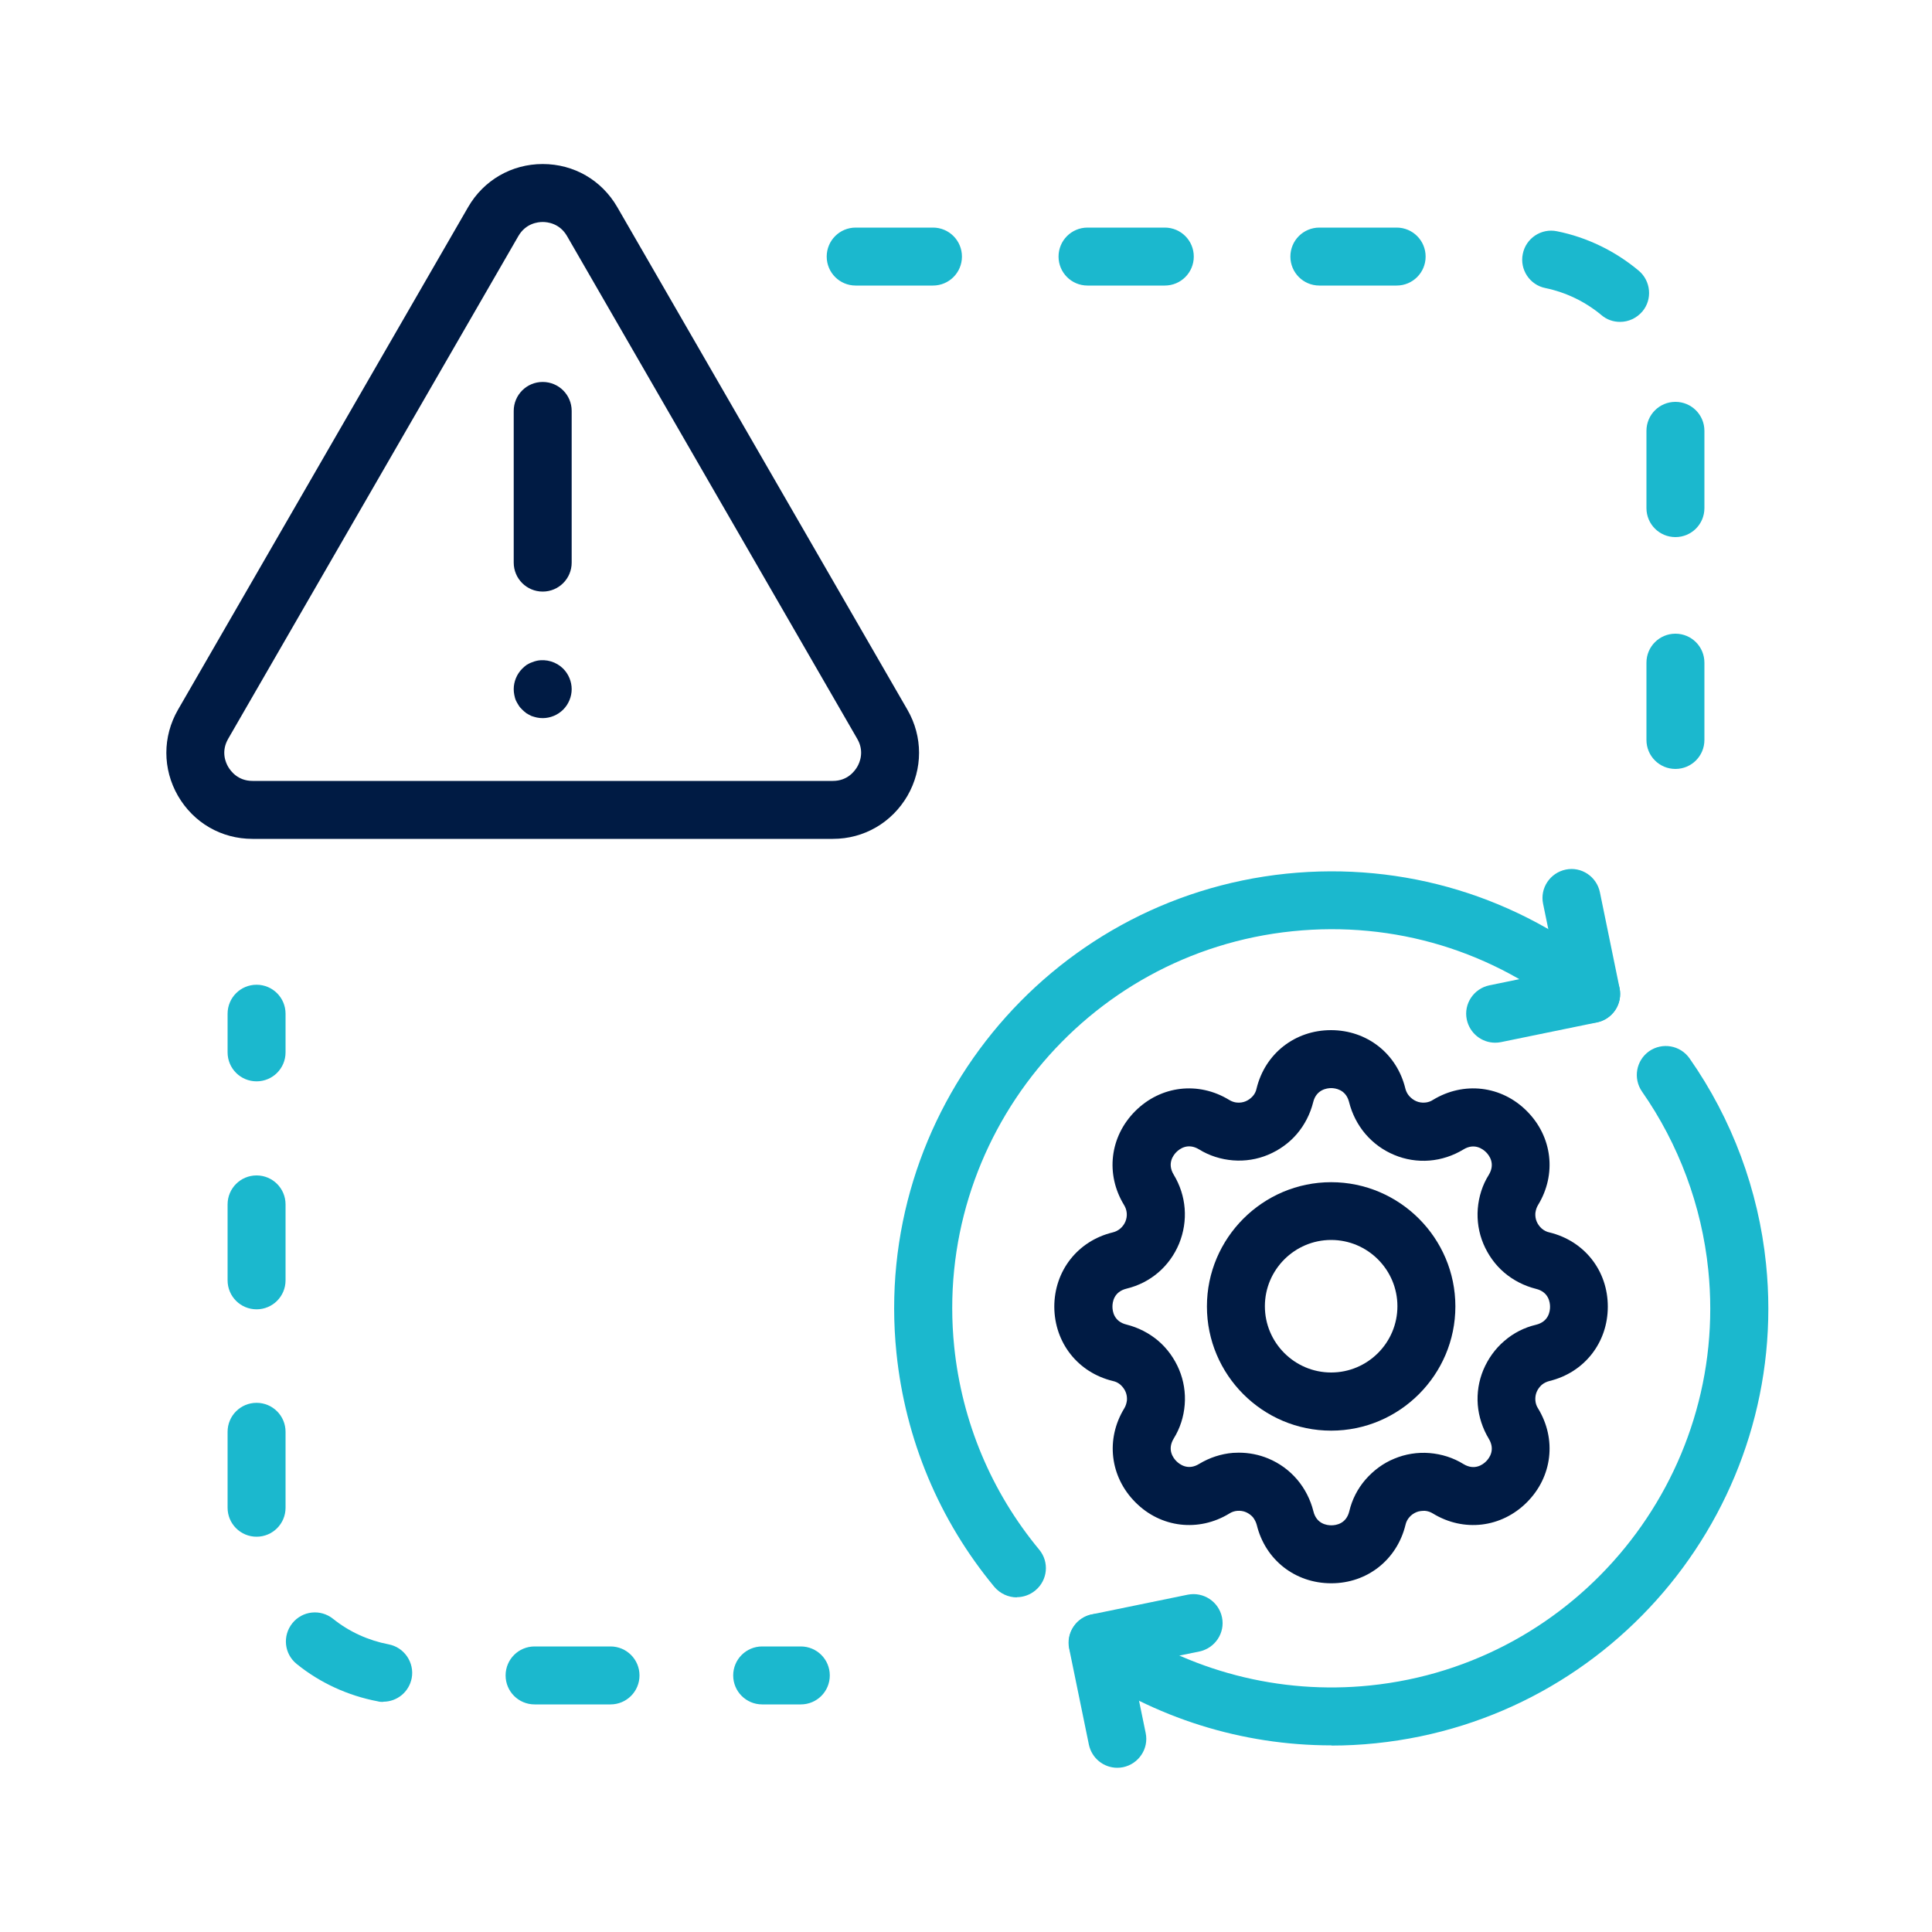
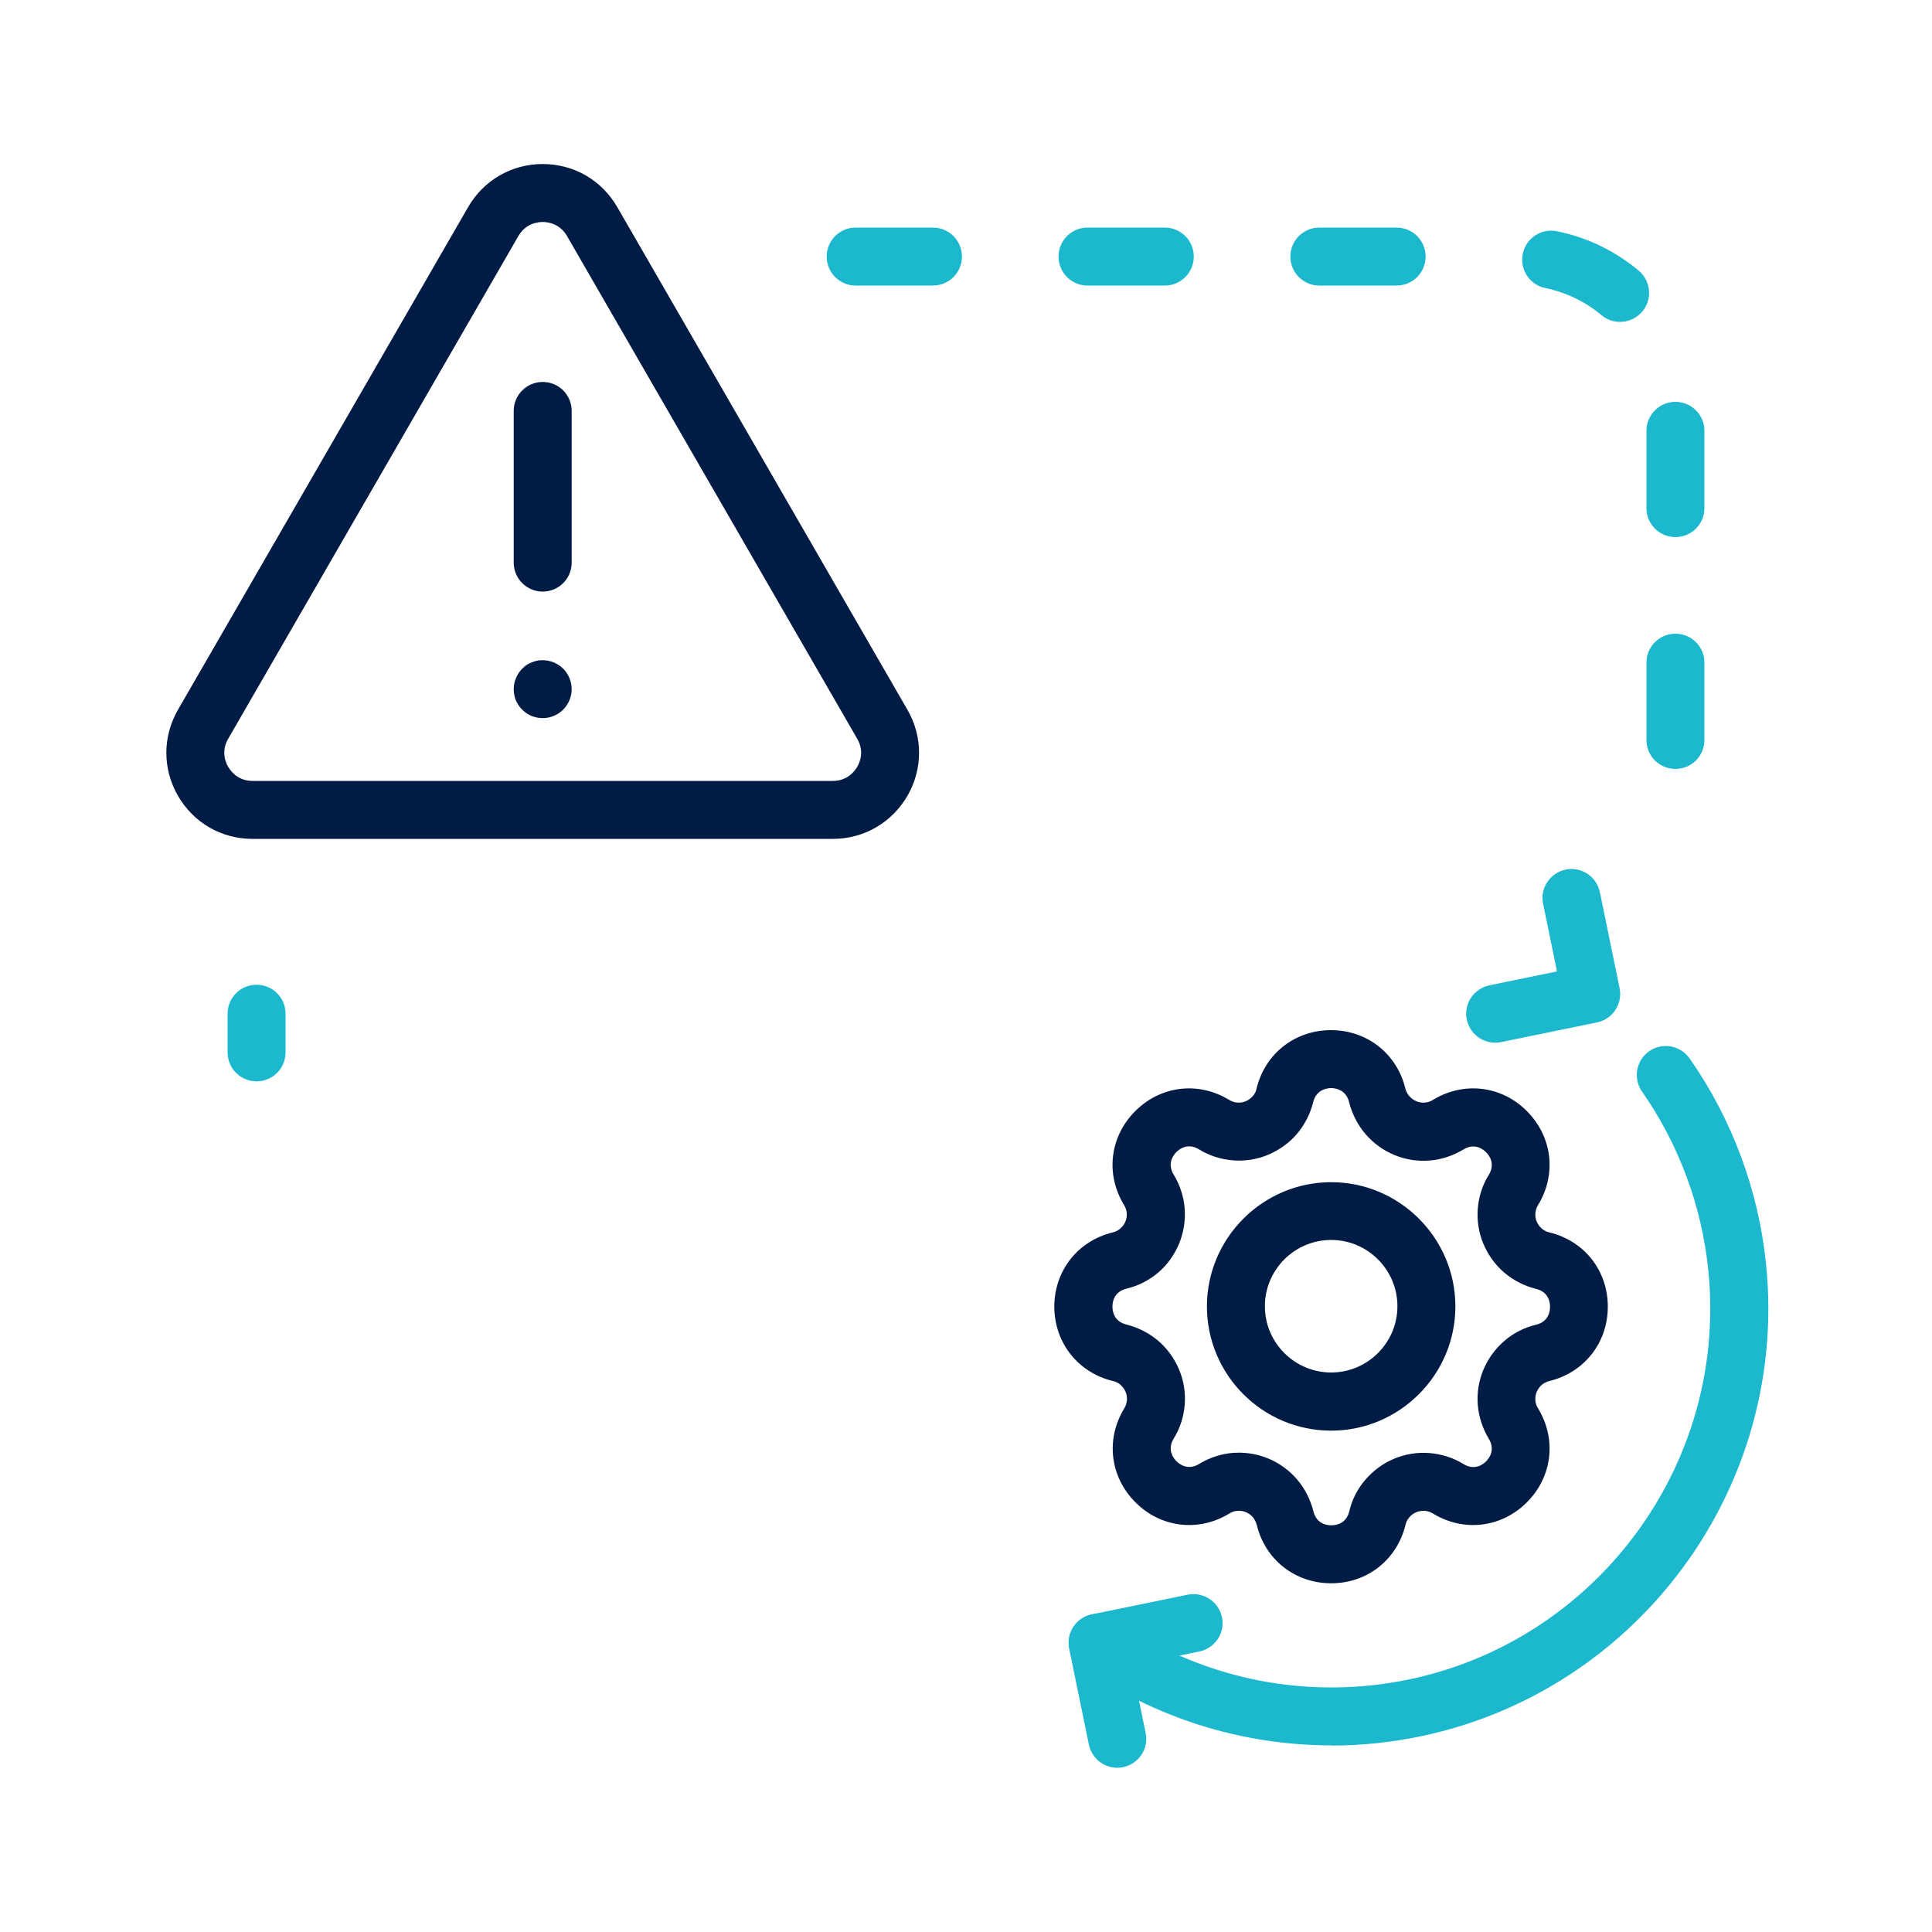
<svg xmlns="http://www.w3.org/2000/svg" id="_圖層_1" data-name="圖層 1" viewBox="0 0 100 100">
  <defs>
    <style>
      .cls-1 {
        fill: #1bb8ce;
      }

      .cls-2 {
        fill: #001b44;
      }
    </style>
  </defs>
  <g>
    <path class="cls-2" d="M43.11,43.42H13.07c-1.61,0-3.05-.83-3.86-2.23-.8-1.39-.8-3.06,0-4.45l15.02-26.02h0c.8-1.39,2.25-2.23,3.86-2.23s3.05.83,3.86,2.23l15.02,26.02c.8,1.39.8,3.06,0,4.45-.81,1.39-2.25,2.23-3.86,2.23ZM26.83,12.22l-15.02,26.02c-.38.66-.13,1.23,0,1.45.13.22.5.73,1.26.73h30.04c.76,0,1.13-.51,1.26-.73.13-.22.38-.8,0-1.45l-15.02-26.02c-.38-.66-1.01-.73-1.26-.73s-.88.07-1.26.73Z" />
    <g>
      <path class="cls-2" d="M28.09,30.62c-.83,0-1.5-.67-1.5-1.5v-7.85c0-.83.67-1.5,1.5-1.5s1.5.67,1.5,1.5v7.85c0,.83-.67,1.5-1.5,1.5Z" />
      <path class="cls-2" d="M28.09,37.17c-.1,0-.2-.01-.3-.03-.09-.02-.19-.05-.28-.08-.09-.04-.17-.09-.26-.14-.08-.06-.15-.12-.22-.19-.07-.07-.14-.14-.19-.23-.05-.08-.1-.16-.14-.25-.04-.09-.06-.19-.08-.28-.02-.1-.03-.2-.03-.3,0-.39.16-.78.44-1.06.07-.07.14-.13.22-.19.09-.05.17-.1.26-.13.09-.04.19-.07.28-.09.49-.1,1.01.06,1.36.41.28.28.44.67.44,1.06s-.16.78-.44,1.06c-.28.28-.67.44-1.06.44Z" />
    </g>
  </g>
  <g>
    <g>
      <path class="cls-2" d="M68.9,81.95c-1.86,0-3.41-1.21-3.85-3.02-.04-.15-.11-.28-.2-.4-.1-.11-.22-.2-.36-.26s-.29-.08-.44-.07c-.15.01-.3.06-.42.14-1.59.97-3.55.74-4.86-.58-1.32-1.32-1.55-3.27-.58-4.86.08-.13.12-.27.14-.42.01-.15-.01-.3-.07-.44-.06-.14-.15-.26-.26-.36-.11-.1-.25-.17-.4-.2-1.81-.44-3.02-1.98-3.03-3.84,0-1.86,1.21-3.41,3.02-3.85.3-.07.54-.28.66-.56.12-.29.09-.6-.07-.86-.97-1.59-.74-3.54.58-4.86,1.32-1.32,3.27-1.55,4.86-.58.13.08.27.13.42.14.15.01.3-.01.44-.07.14-.06.26-.15.36-.26.1-.11.17-.25.2-.4.44-1.81,1.99-3.02,3.85-3.02s3.41,1.21,3.85,3.02l.02.07c.04.12.1.23.19.33.1.11.22.2.36.26s.29.08.44.07c.15-.01.3-.06.42-.14,1.59-.97,3.55-.74,4.86.58,1.32,1.32,1.55,3.27.58,4.86-.08.13-.12.27-.14.42-.01.15.01.3.07.44.06.14.15.26.26.36.12.1.25.17.4.2,1.81.44,3.02,1.98,3.02,3.84,0,1.86-1.21,3.41-3.02,3.85-.15.04-.28.1-.4.2-.11.1-.2.22-.26.36-.06.14-.08.29-.07.44.01.15.06.3.14.42.97,1.59.74,3.54-.58,4.86-1.32,1.32-3.27,1.55-4.86.58-.13-.08-.27-.13-.42-.14-.15,0-.3.01-.44.07-.14.06-.27.15-.36.26-.1.11-.17.25-.2.39-.44,1.81-1.98,3.03-3.84,3.03h0ZM64.12,75.19c.52,0,1.04.1,1.52.3.58.24,1.09.61,1.5,1.09.4.47.69,1.04.84,1.64.16.66.7.73.93.73h0c.23,0,.77-.07.93-.73.14-.6.43-1.17.84-1.64.41-.47.92-.85,1.49-1.08.57-.24,1.2-.34,1.82-.29.62.05,1.23.24,1.76.57.58.35,1.01.02,1.17-.14.16-.16.49-.59.14-1.17-.32-.53-.52-1.14-.57-1.75-.05-.62.05-1.25.29-1.82.24-.57.61-1.09,1.08-1.49.47-.41,1.04-.7,1.64-.84.66-.16.73-.7.73-.93,0-.23-.07-.77-.73-.93-.6-.15-1.17-.44-1.64-.84-.47-.4-.84-.92-1.08-1.49-.24-.57-.34-1.2-.29-1.82.05-.62.24-1.23.57-1.75.35-.58.02-1.01-.14-1.17-.16-.16-.6-.5-1.18-.14-.53.32-1.13.52-1.75.57-.62.05-1.25-.05-1.82-.29-.58-.24-1.09-.61-1.5-1.09-.4-.47-.69-1.04-.84-1.64l-.02-.07c-.18-.59-.7-.66-.91-.66s-.77.07-.93.73c-.15.6-.44,1.17-.84,1.64-.4.47-.92.84-1.49,1.08-.57.24-1.2.34-1.82.29-.62-.05-1.23-.24-1.76-.57-.58-.35-1.01-.02-1.17.14-.16.16-.49.59-.14,1.17.66,1.09.76,2.39.28,3.57-.49,1.18-1.48,2.03-2.72,2.33-.66.16-.73.7-.73.93,0,.23.07.77.73.93.6.15,1.17.44,1.64.84.47.4.84.92,1.08,1.49.24.57.34,1.2.29,1.82-.05.62-.24,1.22-.57,1.75-.35.58-.02,1.01.14,1.17.16.16.6.5,1.18.14.53-.32,1.13-.52,1.75-.57.1,0,.2-.01.3-.01Z" />
      <path class="cls-2" d="M68.9,74.05c-3.55,0-6.43-2.89-6.43-6.43s2.89-6.43,6.43-6.43,6.43,2.89,6.43,6.43-2.89,6.43-6.43,6.43ZM68.9,64.18c-1.89,0-3.43,1.54-3.43,3.43s1.54,3.43,3.43,3.43,3.43-1.54,3.43-3.43-1.54-3.43-3.43-3.43Z" />
    </g>
    <g>
      <g>
-         <path class="cls-1" d="M52.63,82.68c-.43,0-.86-.19-1.16-.54-2.86-3.45-4.61-7.64-5.07-12.11-1.27-12.4,7.78-23.53,20.19-24.81,6.07-.62,12.01,1.18,16.72,5.07.64.53.73,1.47.2,2.11-.53.64-1.47.73-2.11.2-4.08-3.38-9.23-4.94-14.5-4.4-10.76,1.1-18.61,10.76-17.51,21.51.4,3.88,1.92,7.51,4.4,10.5.53.64.44,1.58-.2,2.11-.28.23-.62.35-.96.35Z" />
        <path class="cls-1" d="M77.39,53.97c-.7,0-1.32-.49-1.47-1.2-.17-.81.36-1.6,1.17-1.77l3.5-.72-.72-3.5c-.17-.81.36-1.6,1.17-1.77.81-.17,1.6.36,1.77,1.17l1.02,4.97c.08.39,0,.8-.22,1.13s-.56.56-.95.64l-4.97,1.02c-.1.02-.2.03-.3.03Z" />
      </g>
      <g>
        <path class="cls-1" d="M68.91,90.34c-4.61,0-9.14-1.41-12.95-4.08-.68-.47-.84-1.41-.37-2.09.47-.68,1.41-.84,2.09-.37,3.86,2.7,8.55,3.92,13.23,3.44,10.76-1.1,18.61-10.76,17.51-21.51-.34-3.32-1.53-6.51-3.43-9.23-.47-.68-.31-1.61.37-2.09.68-.47,1.61-.31,2.09.37,2.2,3.14,3.57,6.82,3.96,10.64,1.27,12.4-7.78,23.53-20.19,24.81-.77.08-1.54.12-2.3.12Z" />
        <path class="cls-1" d="M57.83,91.5c-.7,0-1.32-.49-1.47-1.2l-1.02-4.97c-.17-.81.36-1.6,1.17-1.77l4.97-1.02c.81-.16,1.6.36,1.77,1.17.17.81-.36,1.6-1.17,1.77l-3.5.72.72,3.5c.17.81-.36,1.6-1.17,1.77-.1.02-.2.03-.3.03Z" />
      </g>
    </g>
  </g>
  <g>
    <path class="cls-1" d="M86.72,39.8c-.83,0-1.5-.67-1.5-1.5v-4c0-.83.67-1.5,1.5-1.5s1.5.67,1.5,1.5v4c0,.83-.67,1.5-1.5,1.5ZM86.72,27.8c-.83,0-1.5-.67-1.5-1.5v-4c0-.83.67-1.5,1.5-1.5s1.5.67,1.5,1.5v4c0,.83-.67,1.5-1.5,1.5ZM83.85,16.66c-.34,0-.68-.11-.96-.35-.84-.7-1.84-1.18-2.9-1.4-.81-.16-1.34-.96-1.17-1.77.16-.81.96-1.34,1.77-1.17,1.55.31,3.01,1.02,4.23,2.04.63.53.72,1.48.19,2.11-.3.35-.72.54-1.15.54ZM72.29,14.78h-4c-.83,0-1.5-.67-1.5-1.5s.67-1.5,1.5-1.5h4c.83,0,1.5.67,1.5,1.5s-.67,1.5-1.5,1.5ZM60.29,14.78h-4c-.83,0-1.5-.67-1.5-1.5s.67-1.5,1.5-1.5h4c.83,0,1.5.67,1.5,1.5s-.67,1.5-1.5,1.5ZM48.29,14.78h-4c-.83,0-1.5-.67-1.5-1.5s.67-1.5,1.5-1.5h4c.83,0,1.5.67,1.5,1.5s-.67,1.5-1.5,1.5Z" />
    <g>
-       <path class="cls-1" d="M41.45,88.22h-2c-.83,0-1.5-.67-1.5-1.5s.67-1.5,1.5-1.5h2c.83,0,1.5.67,1.5,1.5s-.67,1.5-1.5,1.5Z" />
-       <path class="cls-1" d="M31.6,88.22h-3.93c-.83,0-1.5-.67-1.5-1.5s.67-1.5,1.5-1.5h3.93c.83,0,1.5.67,1.5,1.5s-.67,1.5-1.5,1.5ZM19.83,88.09c-.09,0-.18,0-.28-.03-1.53-.29-2.98-.95-4.19-1.93-.65-.52-.75-1.46-.23-2.11.52-.65,1.46-.75,2.11-.23.83.67,1.83,1.12,2.87,1.32.81.15,1.35.94,1.2,1.75-.14.72-.76,1.22-1.47,1.22ZM13.28,79.54c-.83,0-1.5-.67-1.5-1.5v-3.93c0-.83.67-1.5,1.5-1.5s1.5.67,1.5,1.5v3.93c0,.83-.67,1.5-1.5,1.5ZM13.28,67.77c-.83,0-1.5-.67-1.5-1.5v-3.93c0-.83.67-1.5,1.5-1.5s1.5.67,1.5,1.5v3.93c0,.83-.67,1.5-1.5,1.5Z" />
      <path class="cls-1" d="M13.28,55.97c-.83,0-1.5-.67-1.5-1.5v-2c0-.83.67-1.5,1.5-1.5s1.5.67,1.5,1.5v2c0,.83-.67,1.5-1.5,1.5Z" />
    </g>
  </g>
</svg>